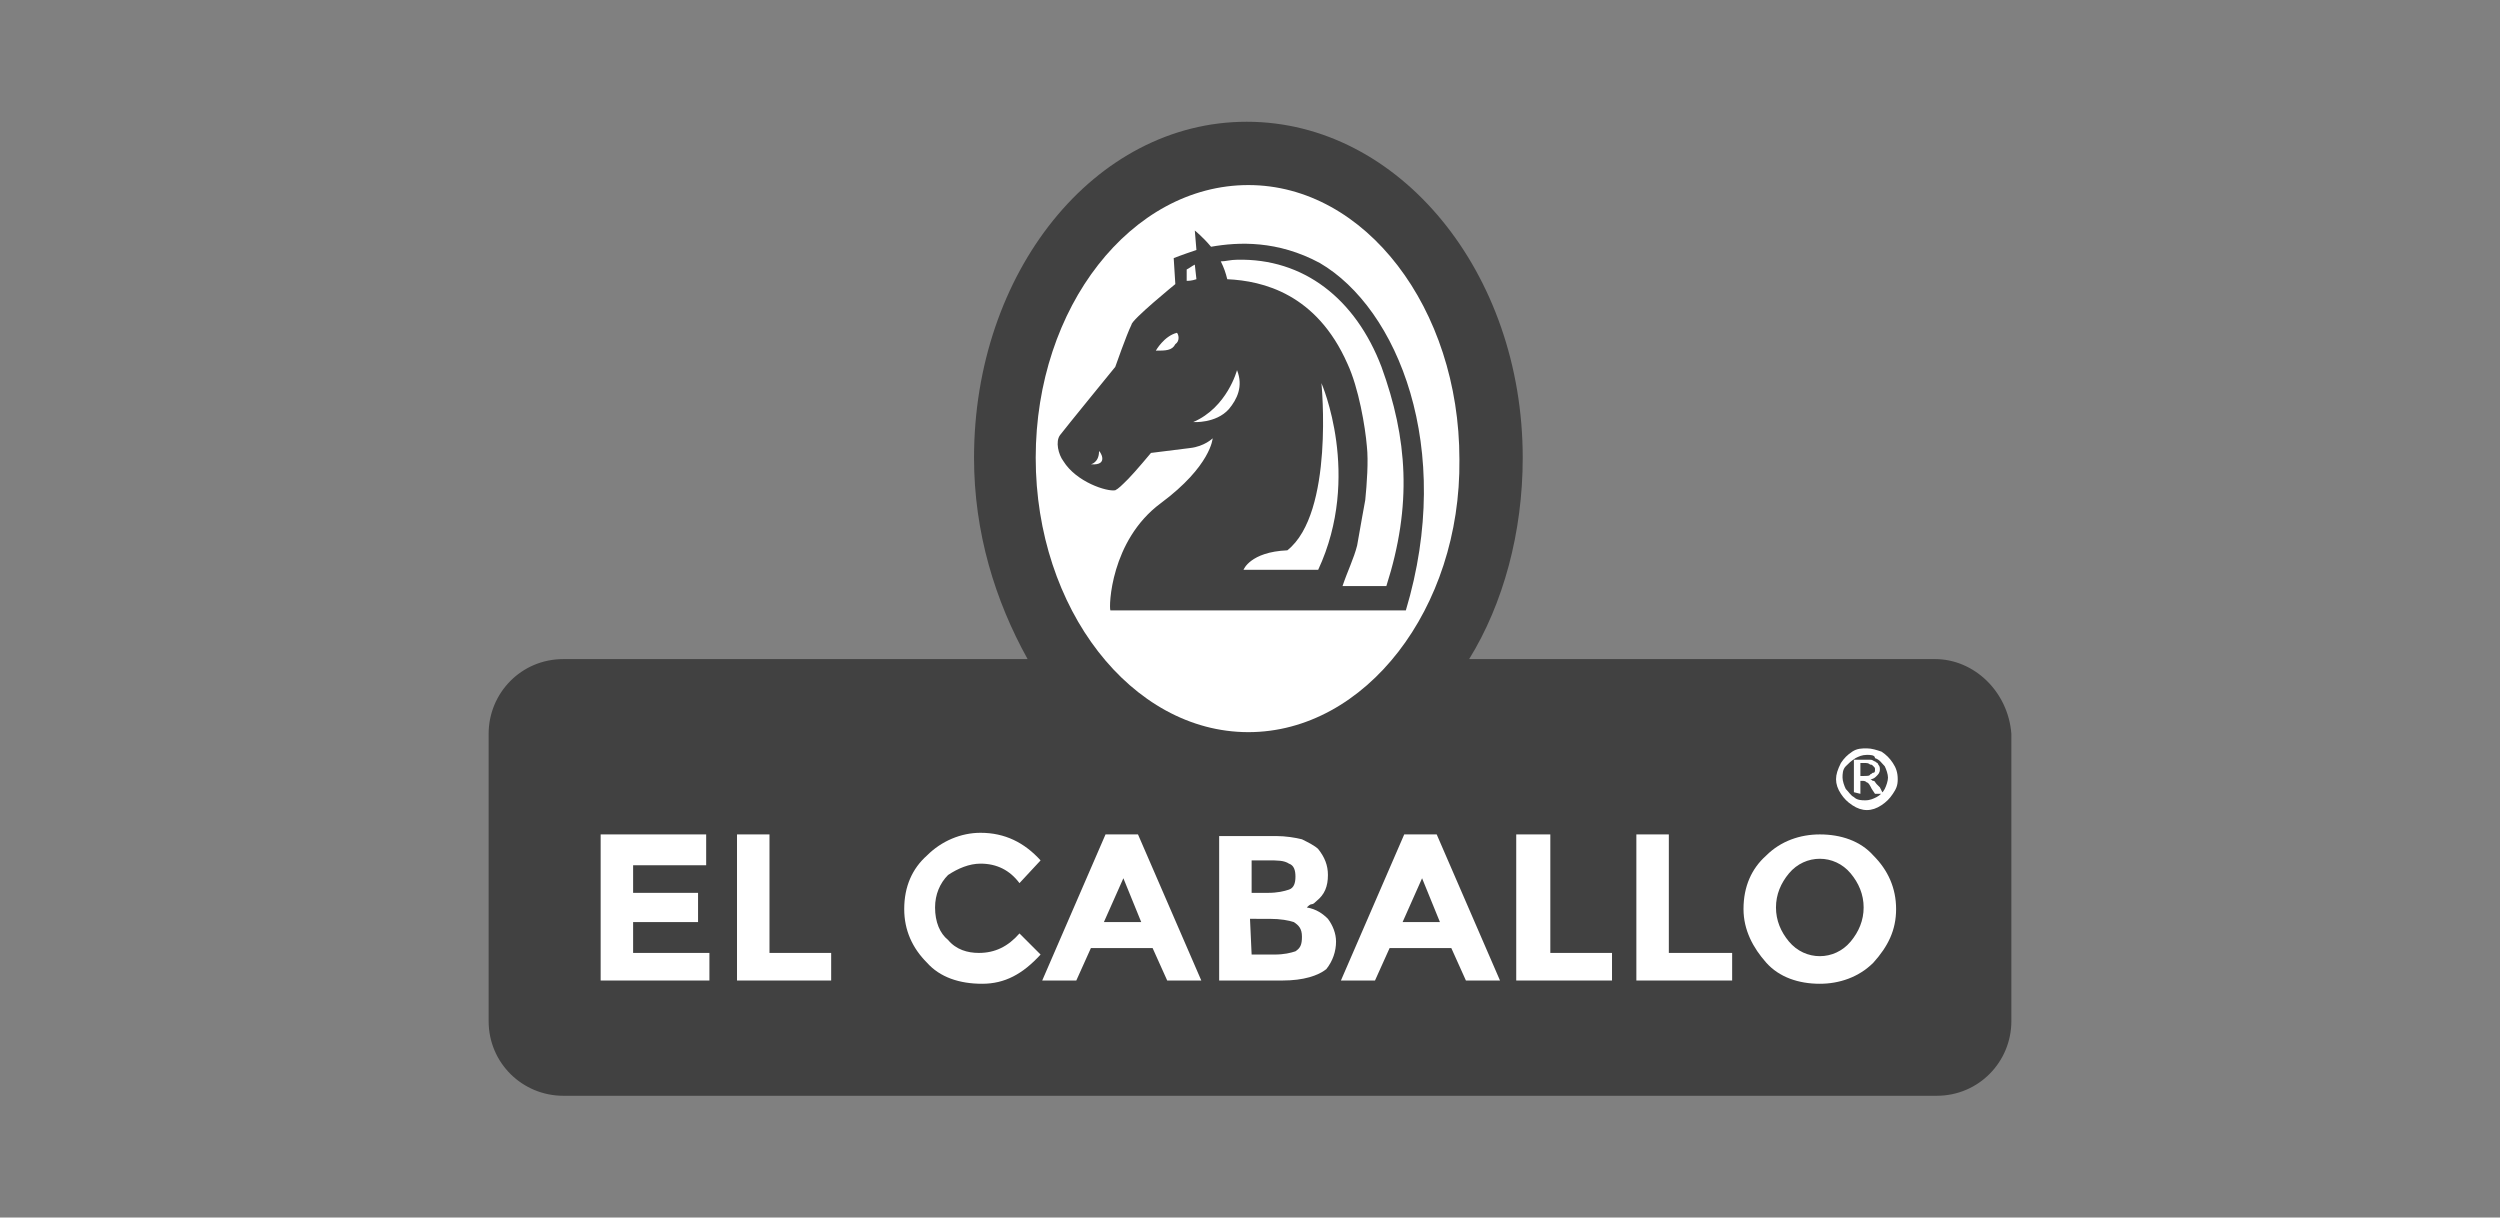
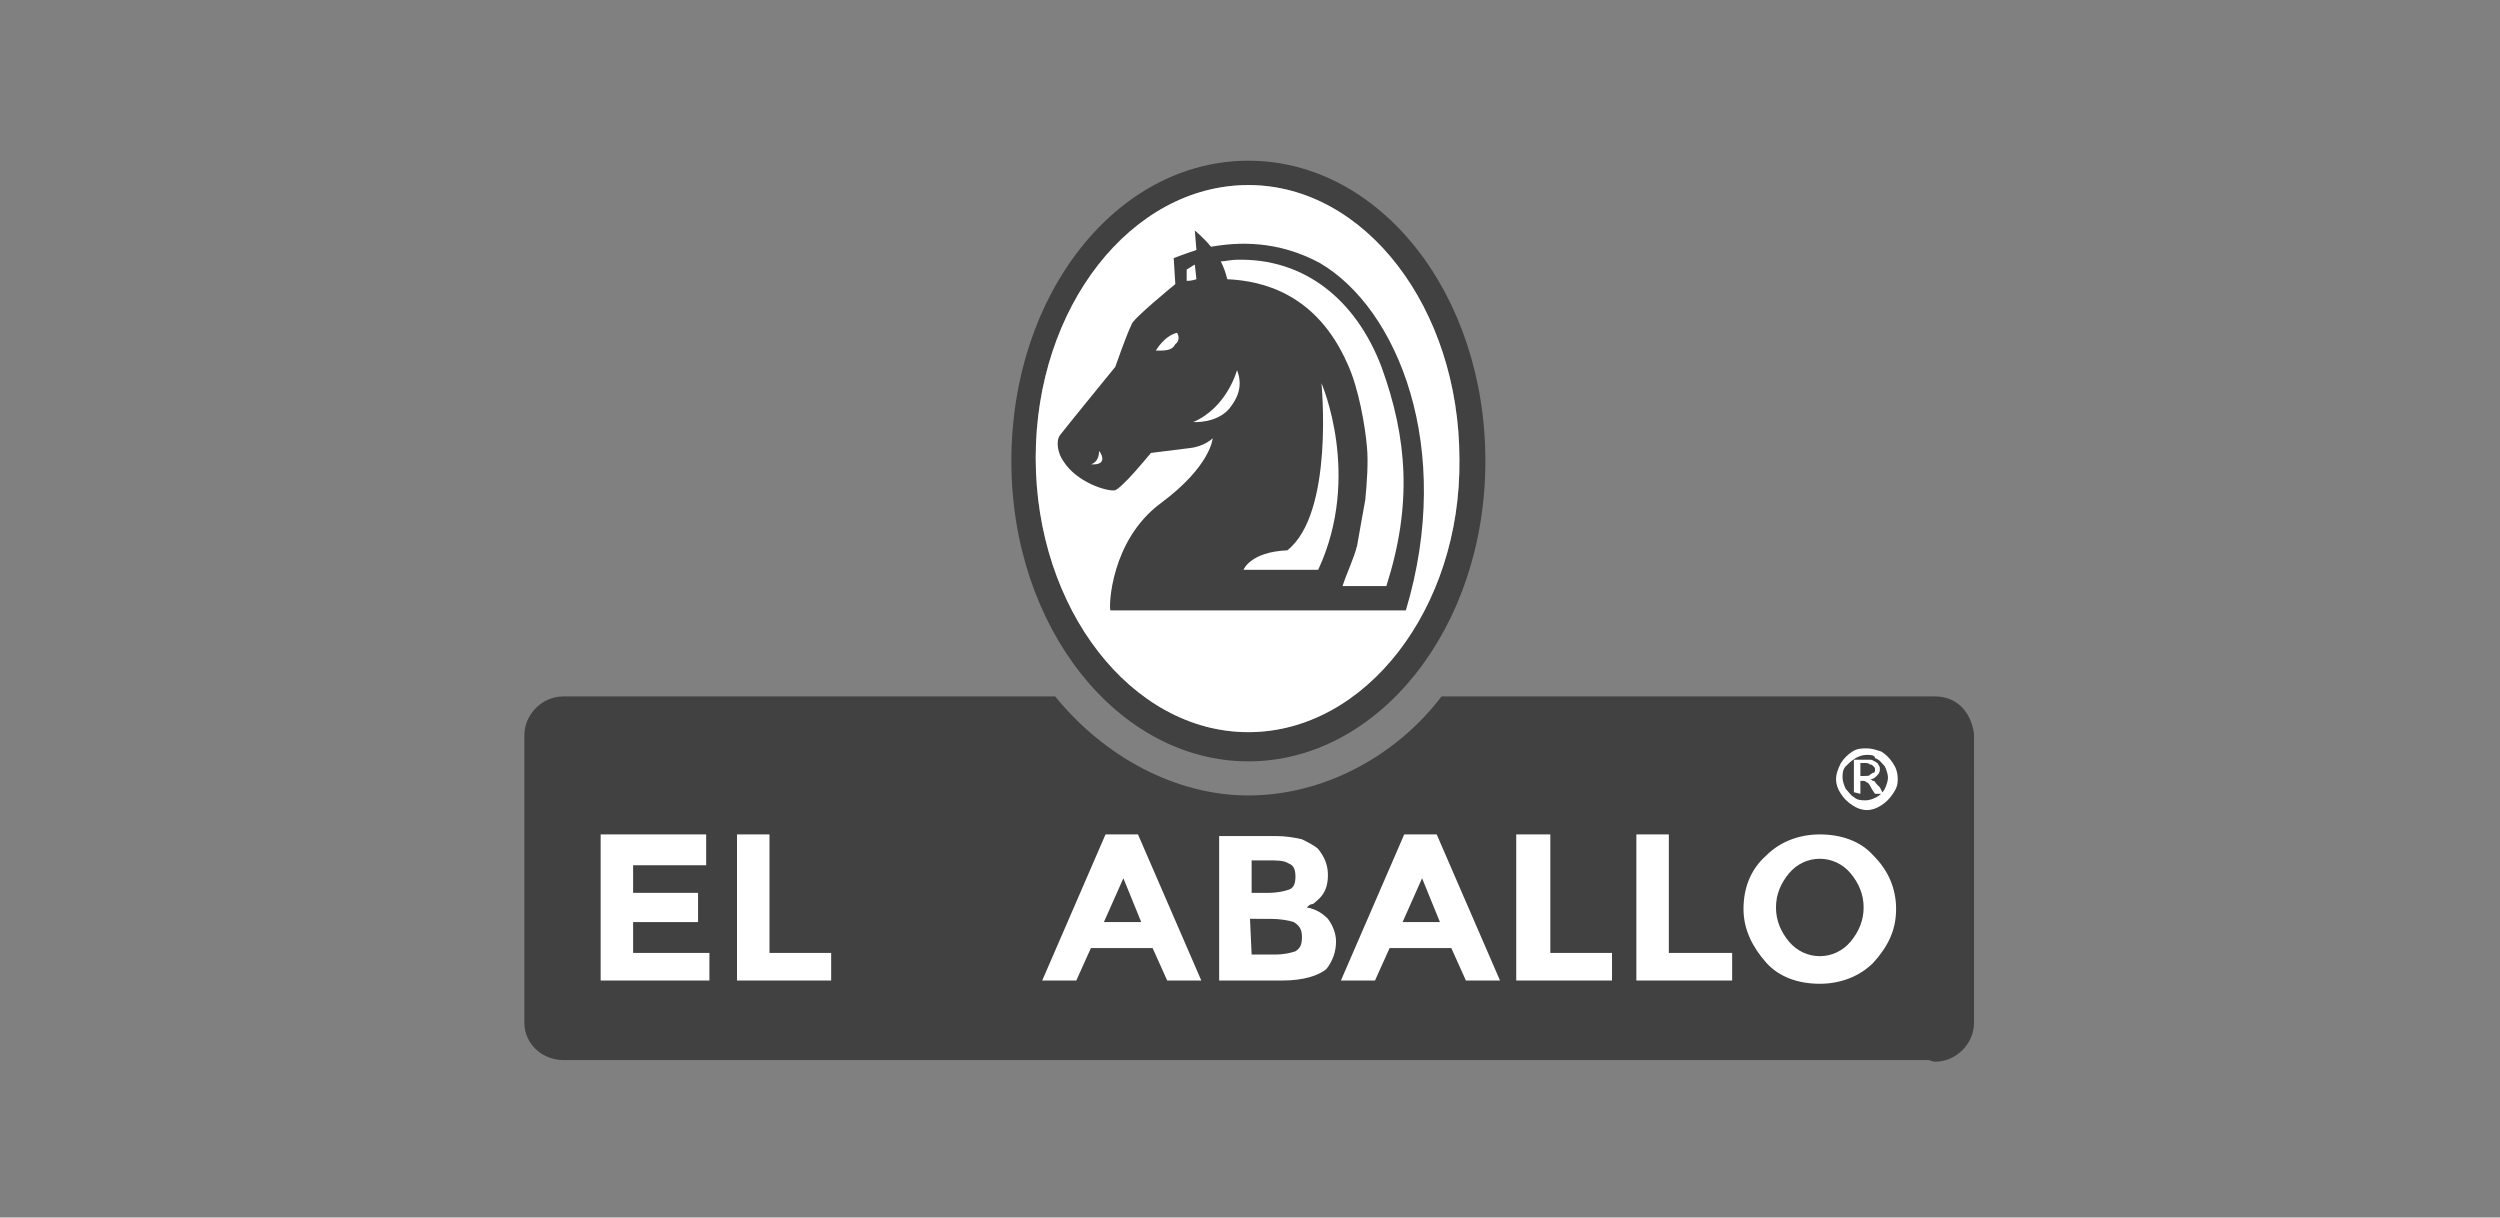
<svg xmlns="http://www.w3.org/2000/svg" id="Capa_1" x="0px" y="0px" viewBox="0 0 154 75" style="enable-background:new 0 0 154 75;" xml:space="preserve">
  <rect x="0" y="0" width="154" height="75" fill="#808080" stroke="none" />
  <style type="text/css">	.st0{fill:#414141;}	.st1{fill:#FFFFFF;}</style>
  <g>
    <g>
      <g>
-         <path class="st0" d="M119.2,40.6H90.5c2.1-3.4,3.3-7.8,3.3-12.4c0-11.4-7.6-20.7-17-20.7S60,16.8,60,28.2c0,4.6,1.3,8.8,3.3,12.4    H34.7c-2.6,0-4.6,2.1-4.6,4.6v17.7c0,2.6,2.1,4.6,4.6,4.6h84.5c0,0,0,0,0.1,0c2.6,0,4.6-2.1,4.6-4.6V45.2    C123.7,42.6,121.6,40.6,119.2,40.6" />
-       </g>
+         </g>
      <g>
        <path class="st0" d="M76.9,45.1c-7.2,0-13.1-7.6-13.1-16.9s5.9-16.8,13.1-16.8S89.9,19,89.9,28.3C90,37.5,84.1,45.1,76.9,45.1     M76.9,9.9c-8.1,0-14.6,8.2-14.6,18.5s6.6,18.5,14.6,18.5s14.6-8.2,14.6-18.5S85,9.9,76.9,9.9" />
      </g>
      <g>
        <path class="st0" d="M119.2,42.9L119.2,42.9H90.7h-1.6h-0.3c-2.9,3.8-7.4,6.1-11.9,6.1c-4.5,0-8.9-2.4-11.9-6.1h-0.4H62H34.7l0,0    c-1.3,0-2.4,1.1-2.4,2.4v17.7l0,0c0,1.3,1.1,2.3,2.4,2.3h84.1c0.1,0,0.2,0.1,0.4,0.1c1.3,0,2.4-1.1,2.4-2.4V45.2    C121.4,43.8,120.5,42.9,119.2,42.9" />
      </g>
    </g>
    <g>
      <polygon class="st1" points="43.5,51.4 43.5,53.3 39,53.3 39,55 43,55 43,56.8 39,56.8 39,58.7 43.7,58.7 43.7,60.4 37,60.4    37,51.4   " />
    </g>
    <g>
      <polygon class="st1" points="45.4,60.4 45.4,51.4 47.4,51.4 47.4,58.7 51.2,58.7 51.2,60.4   " />
    </g>
    <g>
      <g>
-         <path class="st1" d="M60.3,58.7c1,0,1.8-0.4,2.5-1.2l1.3,1.3c-1.1,1.2-2.2,1.8-3.6,1.8c-1.4,0-2.6-0.4-3.4-1.3    c-0.9-0.9-1.4-2-1.4-3.3c0-1.4,0.5-2.5,1.4-3.3c0.9-0.9,2.1-1.4,3.3-1.4c1.5,0,2.7,0.6,3.7,1.7l-1.3,1.4    c-0.6-0.8-1.4-1.2-2.4-1.2c-0.7,0-1.4,0.3-2,0.7c-0.5,0.5-0.8,1.2-0.8,2c0,0.9,0.3,1.6,0.8,2C58.9,58.5,59.6,58.7,60.3,58.7" />
-       </g>
+         </g>
    </g>
    <g>
      <path class="st1" d="M69.2,54.1L68,56.8h2.3L69.2,54.1z M71.9,60.4l-0.9-2h-3.8l-0.9,2h-2.1l3.9-9h2l3.9,9H71.9z" />
    </g>
    <g>
      <g>
        <path class="st1" d="M77.1,58.8h1.4c0.6,0,1-0.1,1.3-0.2c0.3-0.2,0.4-0.4,0.4-0.9c0-0.5-0.2-0.7-0.5-0.9    c-0.3-0.1-0.8-0.2-1.5-0.2H77L77.1,58.8L77.1,58.8z M77.1,55h1c0.6,0,1-0.1,1.3-0.2c0.3-0.1,0.4-0.4,0.4-0.8s-0.1-0.7-0.4-0.8    c-0.3-0.2-0.7-0.2-1.3-0.2h-1V55L77.1,55z M79,60.4h-3.9v-8.9h3.5c0.6,0,1.2,0.1,1.6,0.2c0.4,0.2,0.8,0.4,1,0.6    c0.4,0.5,0.6,1,0.6,1.6c0,0.7-0.2,1.2-0.7,1.6c-0.1,0.1-0.2,0.2-0.3,0.2s-0.2,0.1-0.3,0.2c0.6,0.1,1,0.4,1.3,0.7    c0.3,0.4,0.5,0.9,0.5,1.4c0,0.6-0.2,1.2-0.6,1.7C81.2,60.1,80.3,60.4,79,60.4" />
      </g>
    </g>
    <g>
      <path class="st1" d="M87.6,54.1l-1.2,2.7h2.3L87.6,54.1z M90.3,60.4l-0.9-2h-3.8l-0.9,2h-2.1l3.9-9h2l3.9,9H90.3z" />
    </g>
    <g>
      <polygon class="st1" points="93.4,60.4 93.4,51.4 95.5,51.4 95.5,58.7 99.3,58.7 99.3,60.4   " />
    </g>
    <g>
      <polygon class="st1" points="100.8,60.4 100.8,51.4 102.8,51.4 102.8,58.7 106.7,58.7 106.7,60.4   " />
    </g>
    <g>
      <g>
        <path class="st1" d="M114.8,55.9c0-0.8-0.3-1.5-0.8-2.1c-0.5-0.6-1.2-0.9-1.9-0.9s-1.4,0.3-1.9,0.9s-0.8,1.3-0.8,2.1    c0,0.8,0.3,1.5,0.8,2.1c0.5,0.6,1.2,0.9,1.9,0.9c0.7,0,1.4-0.3,1.9-0.9C114.5,57.4,114.8,56.7,114.8,55.9 M115.4,59.3    c-0.9,0.9-2.1,1.3-3.3,1.3c-1.3,0-2.5-0.4-3.3-1.3s-1.4-2-1.4-3.3c0-1.4,0.5-2.5,1.4-3.3c0.9-0.9,2.1-1.3,3.3-1.3    c1.3,0,2.5,0.4,3.3,1.3c0.9,0.9,1.4,2,1.4,3.3C116.8,57.3,116.3,58.3,115.4,59.3" />
      </g>
      <g>
        <path class="st1" d="M114.6,47.8L114.6,47.8h0.2c0.2,0,0.4,0,0.4-0.1c0.1,0,0.1-0.1,0.2-0.1s0.1-0.1,0.1-0.2c0-0.1,0-0.1-0.1-0.2    c-0.1-0.1-0.1-0.1-0.2-0.1c-0.1-0.1-0.2-0.1-0.4-0.1h-0.2V47.8L114.6,47.8z M114.2,48.8L114.2,48.8v-2h0.4c0.4,0,0.6,0,0.6,0    c0.2,0,0.2,0.1,0.3,0.1c0.1,0.1,0.2,0.1,0.2,0.2c0.1,0.1,0.1,0.2,0.1,0.3c0,0.2-0.1,0.3-0.2,0.4c-0.1,0.1-0.2,0.2-0.4,0.2    c0.1,0,0.1,0.1,0.2,0.1s0.1,0.1,0.2,0.2c0,0,0.1,0.1,0.2,0.2l0.2,0.4h-0.5l-0.2-0.3c-0.1-0.2-0.2-0.4-0.3-0.4    c-0.1-0.1-0.2-0.1-0.3-0.1h-0.1v0.8L114.2,48.8L114.2,48.8z M115,46.5L115,46.5c-0.3,0-0.5,0.1-0.7,0.2c-0.3,0.2-0.4,0.3-0.6,0.5    c-0.2,0.2-0.2,0.5-0.2,0.7s0.1,0.5,0.2,0.7c0.2,0.2,0.3,0.4,0.5,0.5c0.2,0.2,0.5,0.2,0.7,0.2c0.3,0,0.5-0.1,0.7-0.2    c0.2-0.1,0.4-0.3,0.5-0.5s0.2-0.5,0.2-0.7s-0.1-0.5-0.2-0.7c-0.2-0.2-0.3-0.4-0.6-0.5C115.5,46.5,115.2,46.5,115,46.5 M115,46.1    c0.3,0,0.6,0.1,0.9,0.2c0.3,0.2,0.5,0.4,0.7,0.7c0.2,0.3,0.3,0.6,0.3,1s-0.1,0.6-0.3,0.9c-0.2,0.3-0.4,0.5-0.7,0.7    c-0.3,0.2-0.6,0.3-0.9,0.3c-0.3,0-0.6-0.1-0.9-0.3s-0.5-0.4-0.7-0.7c-0.2-0.3-0.3-0.6-0.3-0.9s0.1-0.6,0.3-1    c0.2-0.3,0.4-0.5,0.7-0.7C114.4,46.1,114.7,46.1,115,46.1" />
      </g>
      <g>
        <path class="st1" d="M76.9,45.1c-7.2,0-13.1-7.6-13.1-16.9s5.9-16.8,13.1-16.8S89.9,19,89.9,28.3C90,37.5,84.1,45.1,76.9,45.1" />
      </g>
      <g>
        <path class="st0" d="M85.4,36.1h-2.7c0.3-0.9,0.7-1.7,0.9-2.5l0.3-1.7l0.2-1.1c0.1-1,0.2-2.4,0.1-3.3c-0.1-1.2-0.5-3.6-1.2-5.1    c-1.9-4.3-5.2-5.1-7.4-5.2c-0.1-0.4-0.2-0.7-0.4-1.1c0.3,0,0.6-0.1,1-0.1c4.1-0.1,7.3,2.4,8.9,6.6C86.7,27,87,31.1,85.4,36.1     M81.2,35.1h-4.6c0,0,0.4-1.1,2.7-1.2c2.9-2.3,2.1-10.3,2.1-10.3S83.9,29.3,81.2,35.1 M75.7,25.2c-0.8,0.9-2.2,0.8-2.2,0.8    c2.1-0.9,2.7-3.2,2.7-3.2C76.6,23.8,76.2,24.6,75.7,25.2 M73.1,16.6c0.2-0.1,0.3-0.2,0.5-0.3l0.1,0.9c-0.3,0.1-0.5,0.1-0.6,0.1    V16.6z M72.4,21.2c-0.2,0.4-0.6,0.4-1.2,0.4c0,0,0.5-0.9,1.3-1.1C72.6,20.6,72.7,21,72.4,21.2 M67.2,28.6c0,0,0.5-0.1,0.5-0.8    C67.7,27.7,68.4,28.7,67.2,28.6 M81.3,16.2c-2.6-1.4-5-1.3-6.7-1c-0.5-0.6-1-1-1-1l0.1,1.2c-0.9,0.3-1.4,0.5-1.4,0.5l0.1,1.6    c0,0-2.7,2.2-2.7,2.5c-0.3,0.6-1,2.6-1,2.6s-3.1,3.8-3.4,4.2c-0.3,0.4-0.1,1.2,0.2,1.6c0.8,1.3,2.7,1.9,3.2,1.8    c0.2-0.1,0.4-0.3,0.8-0.7s1.4-1.6,1.4-1.6s1.6-0.2,2.4-0.3c0.9-0.1,1.4-0.6,1.4-0.6s-0.1,1.7-3.2,4s-3.2,6.4-3.1,6.6h13.9h0.4    h3.9C89.6,27.6,86.1,19,81.3,16.2" />
      </g>
    </g>
  </g>
</svg>